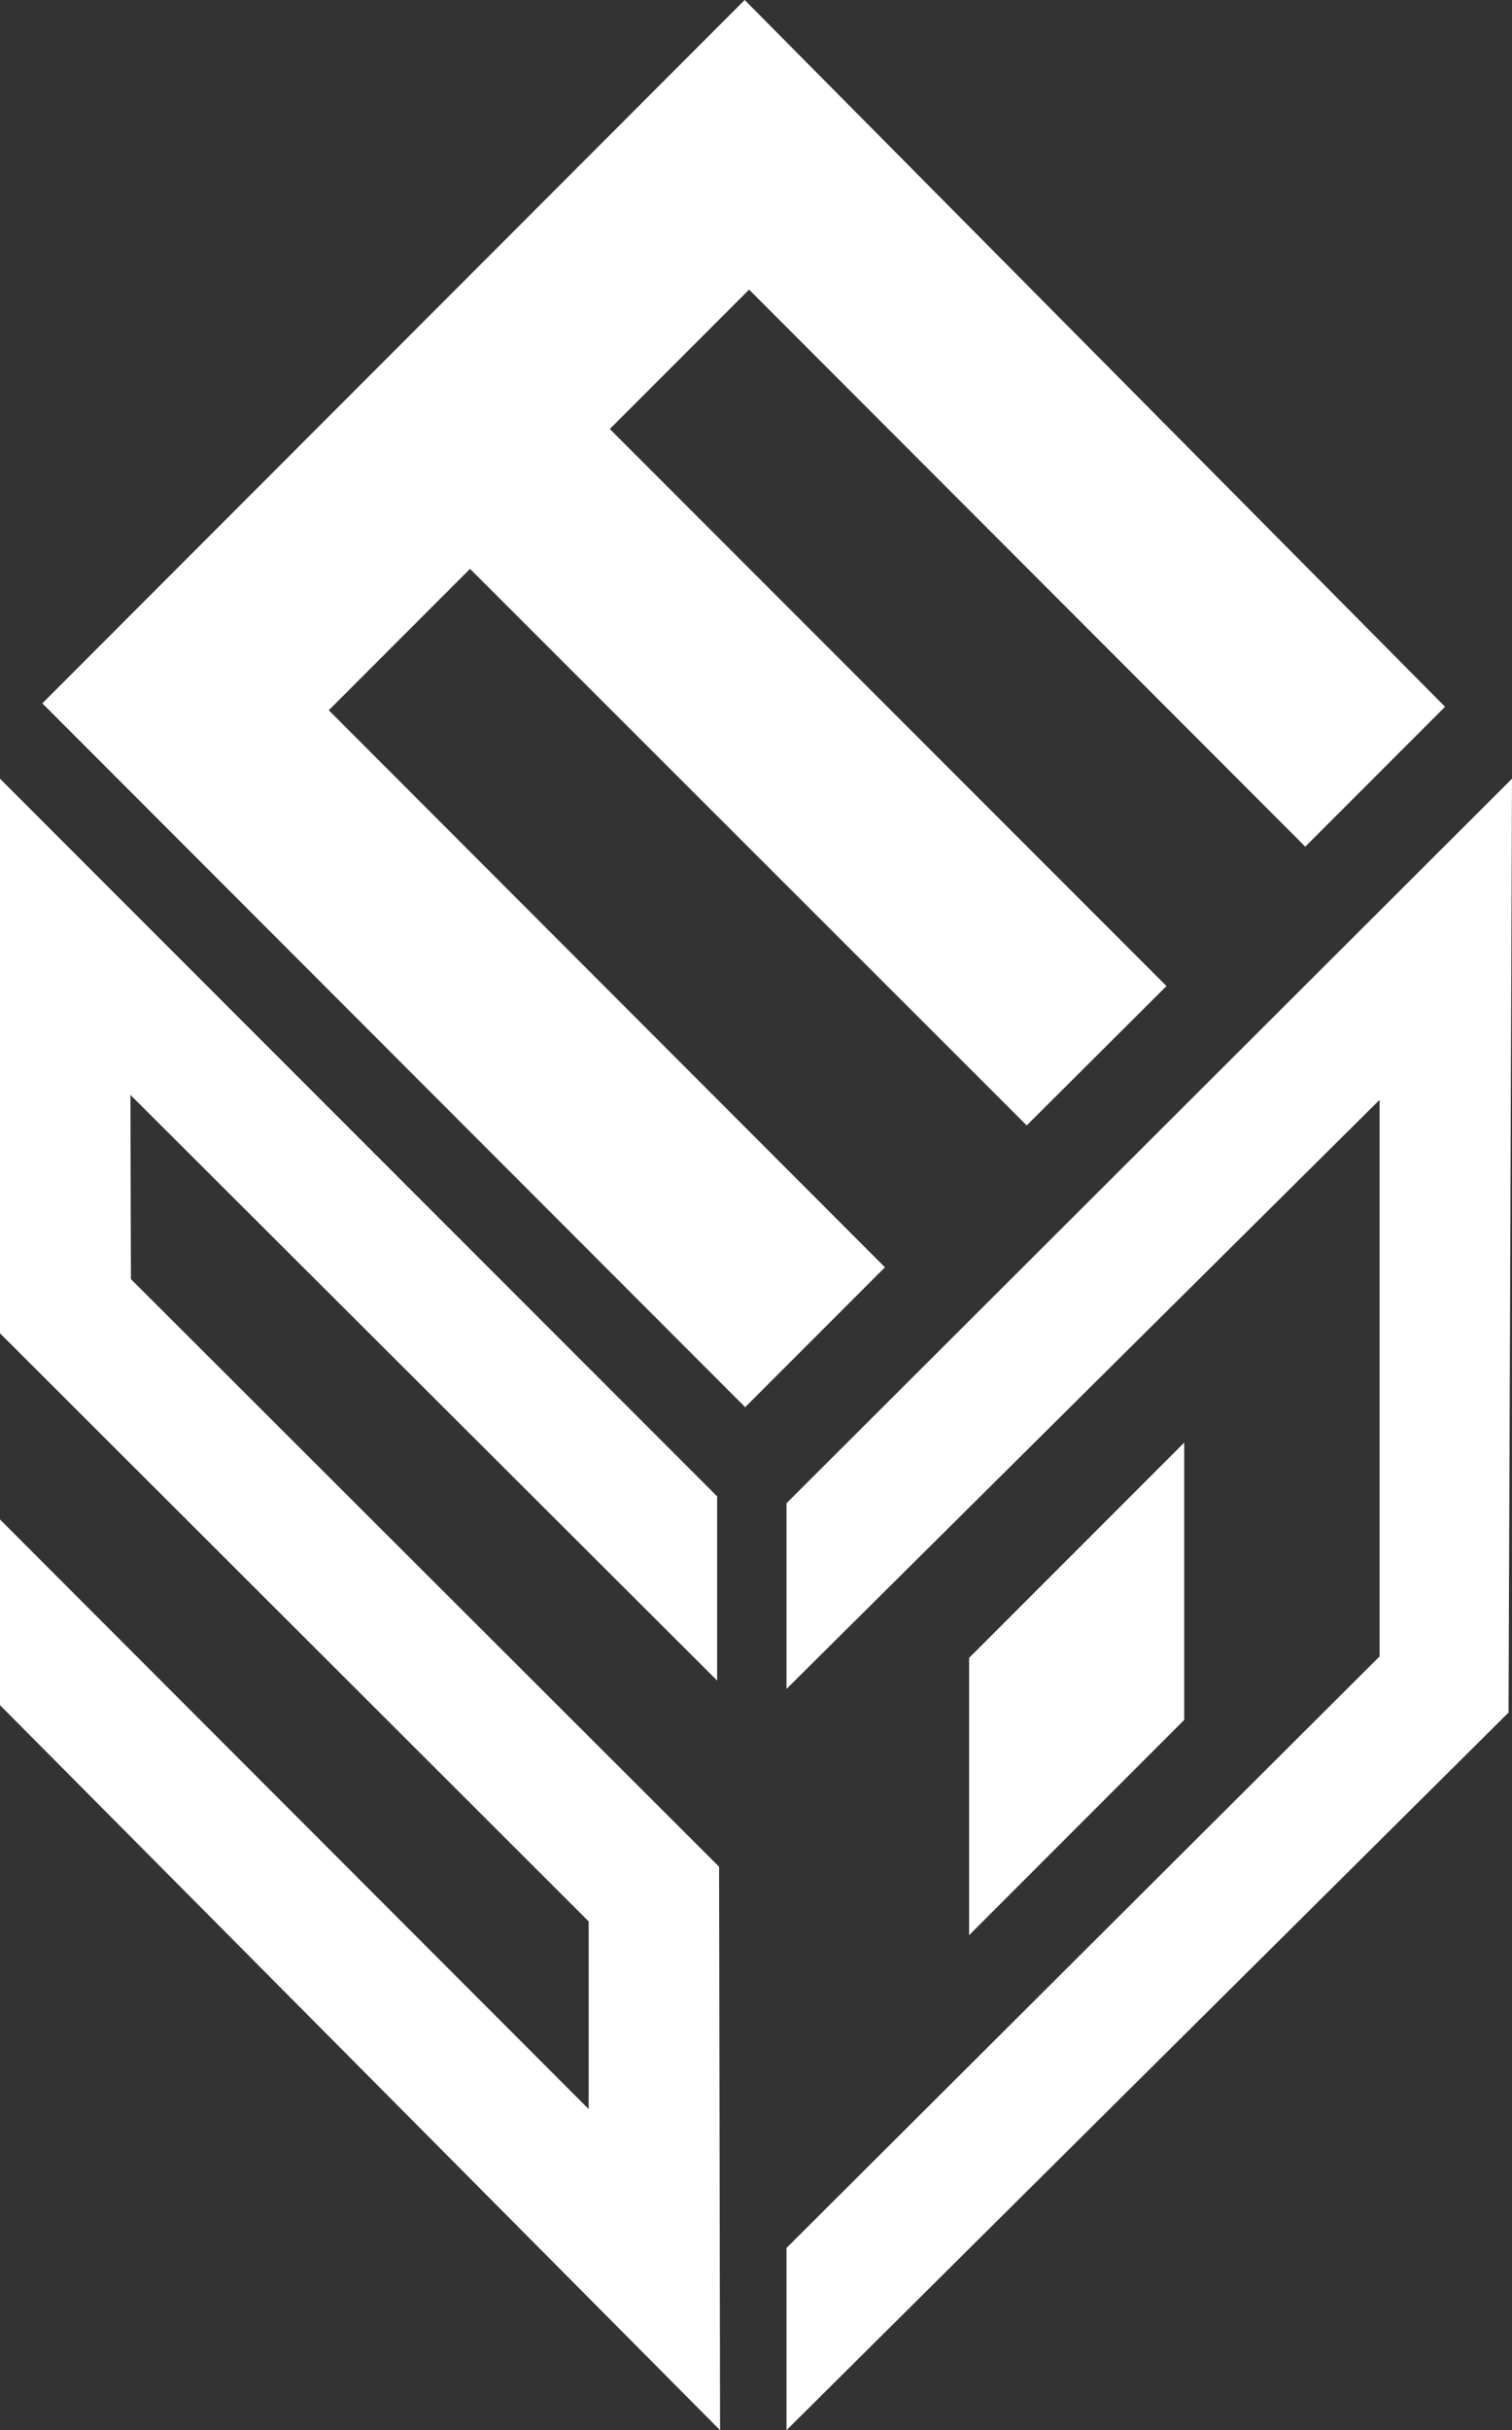
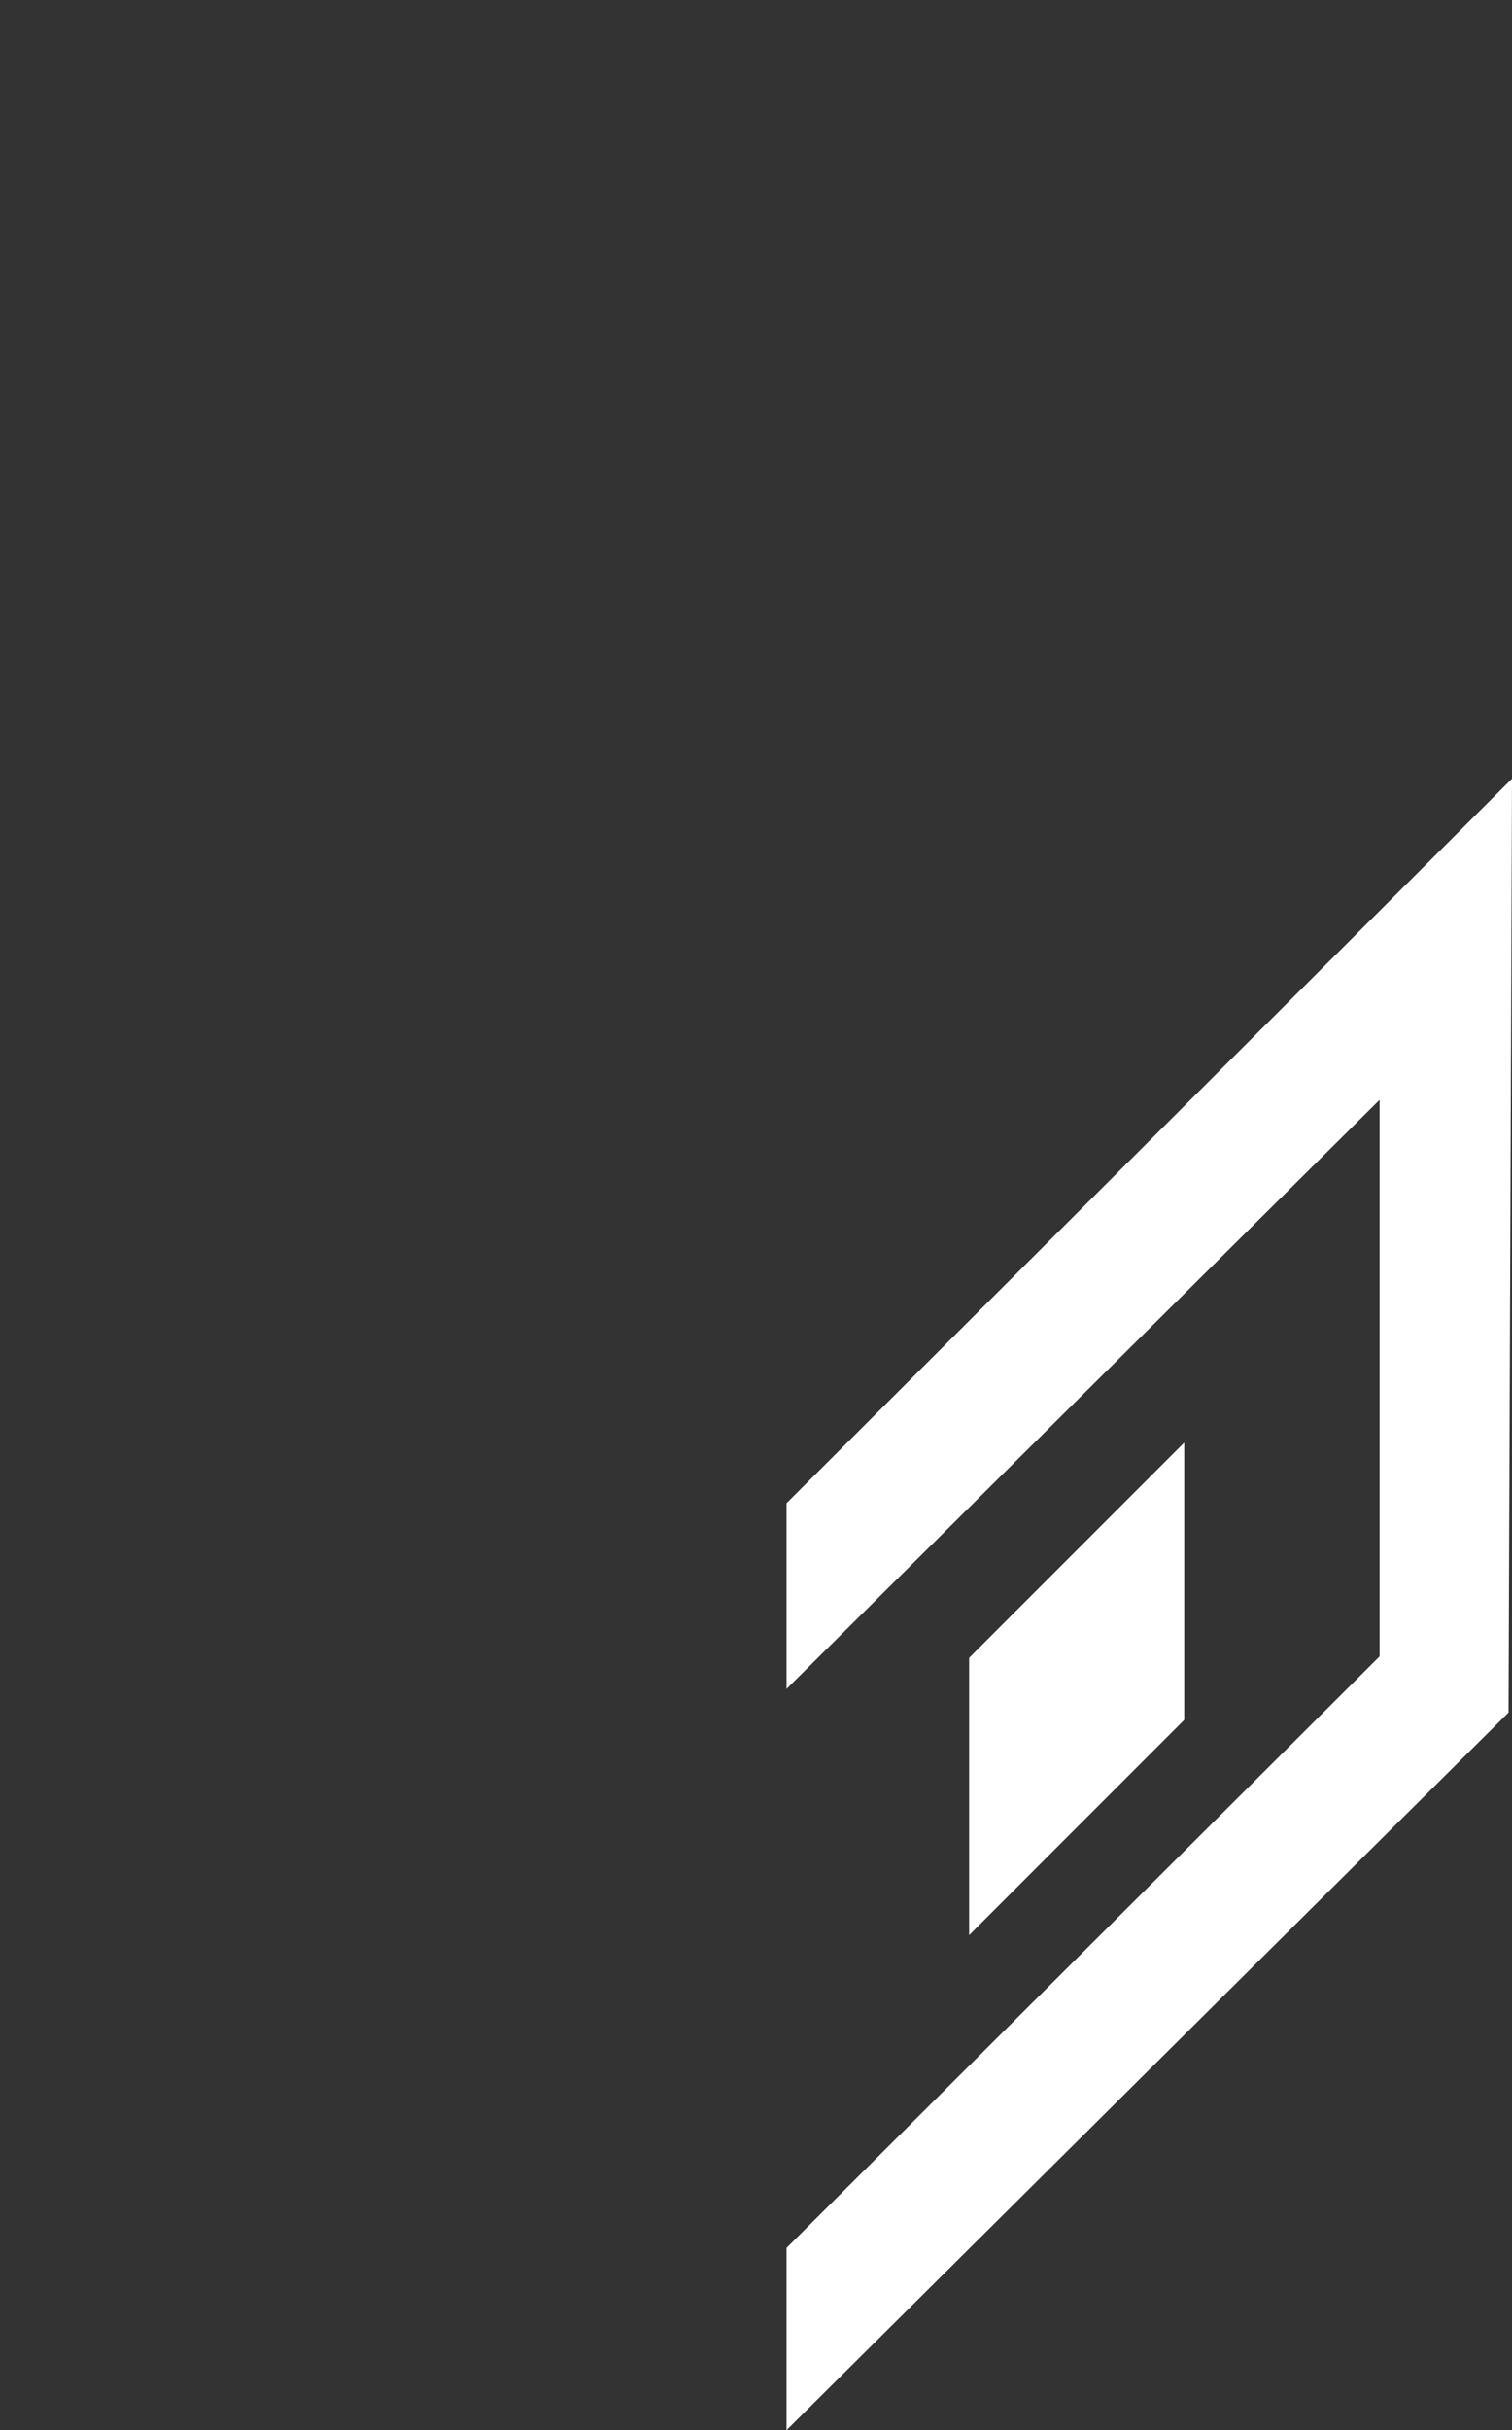
<svg xmlns="http://www.w3.org/2000/svg" id="Layer_2" data-name="Layer 2" viewBox="0 0 307.2 493.4">
  <rect x="0" y="0" width="307.2" height="493.4" fill="#333333" stroke="none" />
  <defs>
    <style>
      .cls-1 {
        fill: #fff;
        stroke-width: 0px;
      }
    </style>
  </defs>
  <g id="Layer_1-2" data-name="Layer 1">
    <polygon class="cls-1" points="159.8 305.2 159.8 342.9 280.3 223.3 280.3 336.3 159.8 456.4 159.8 493.4 306.5 347.7 307.2 158.1 159.8 305.2" />
    <g id="Capa_2" data-name="Capa 2">
      <g id="Capa_1-2" data-name="Capa 1-2">
-         <polygon class="cls-1" points="151.3 0 8.6 142.8 8.7 142.9 8.7 142.9 151.4 285.7 179.8 257.3 66.8 144.2 95.5 115.5 208.6 228.5 237 200.2 123.9 87.1 152.2 58.8 265.2 171.9 293.6 143.5 151.3 0" />
-         <polygon class="cls-1" points="0 346.2 0 308.5 119.6 428.2 119.6 390.1 0 270.7 0 158.1 145.7 303.8 145.7 341.2 26.5 222.3 26.6 259.7 146.1 379 146.3 493.4 0 346.2" />
-       </g>
+         </g>
    </g>
    <polygon class="cls-1" points="240.6 349.2 196.9 392.9 196.9 336.6 240.6 292.9 240.6 349.2" />
  </g>
</svg>